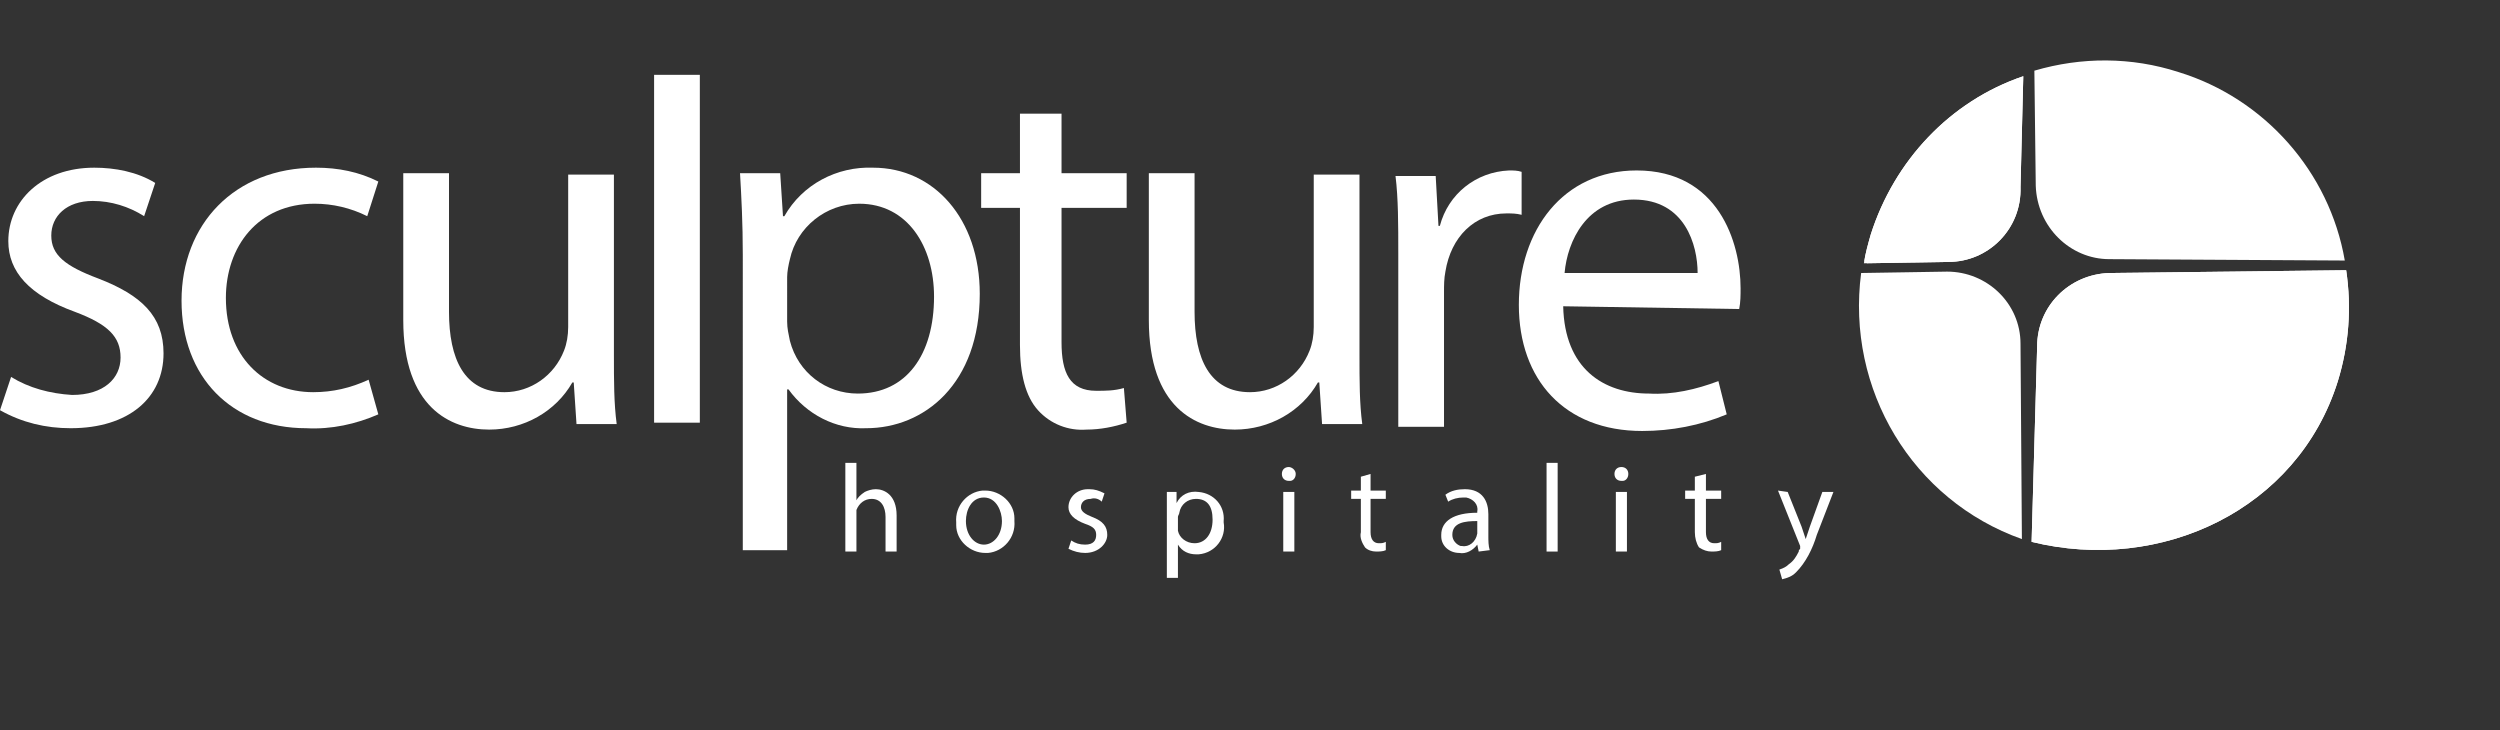
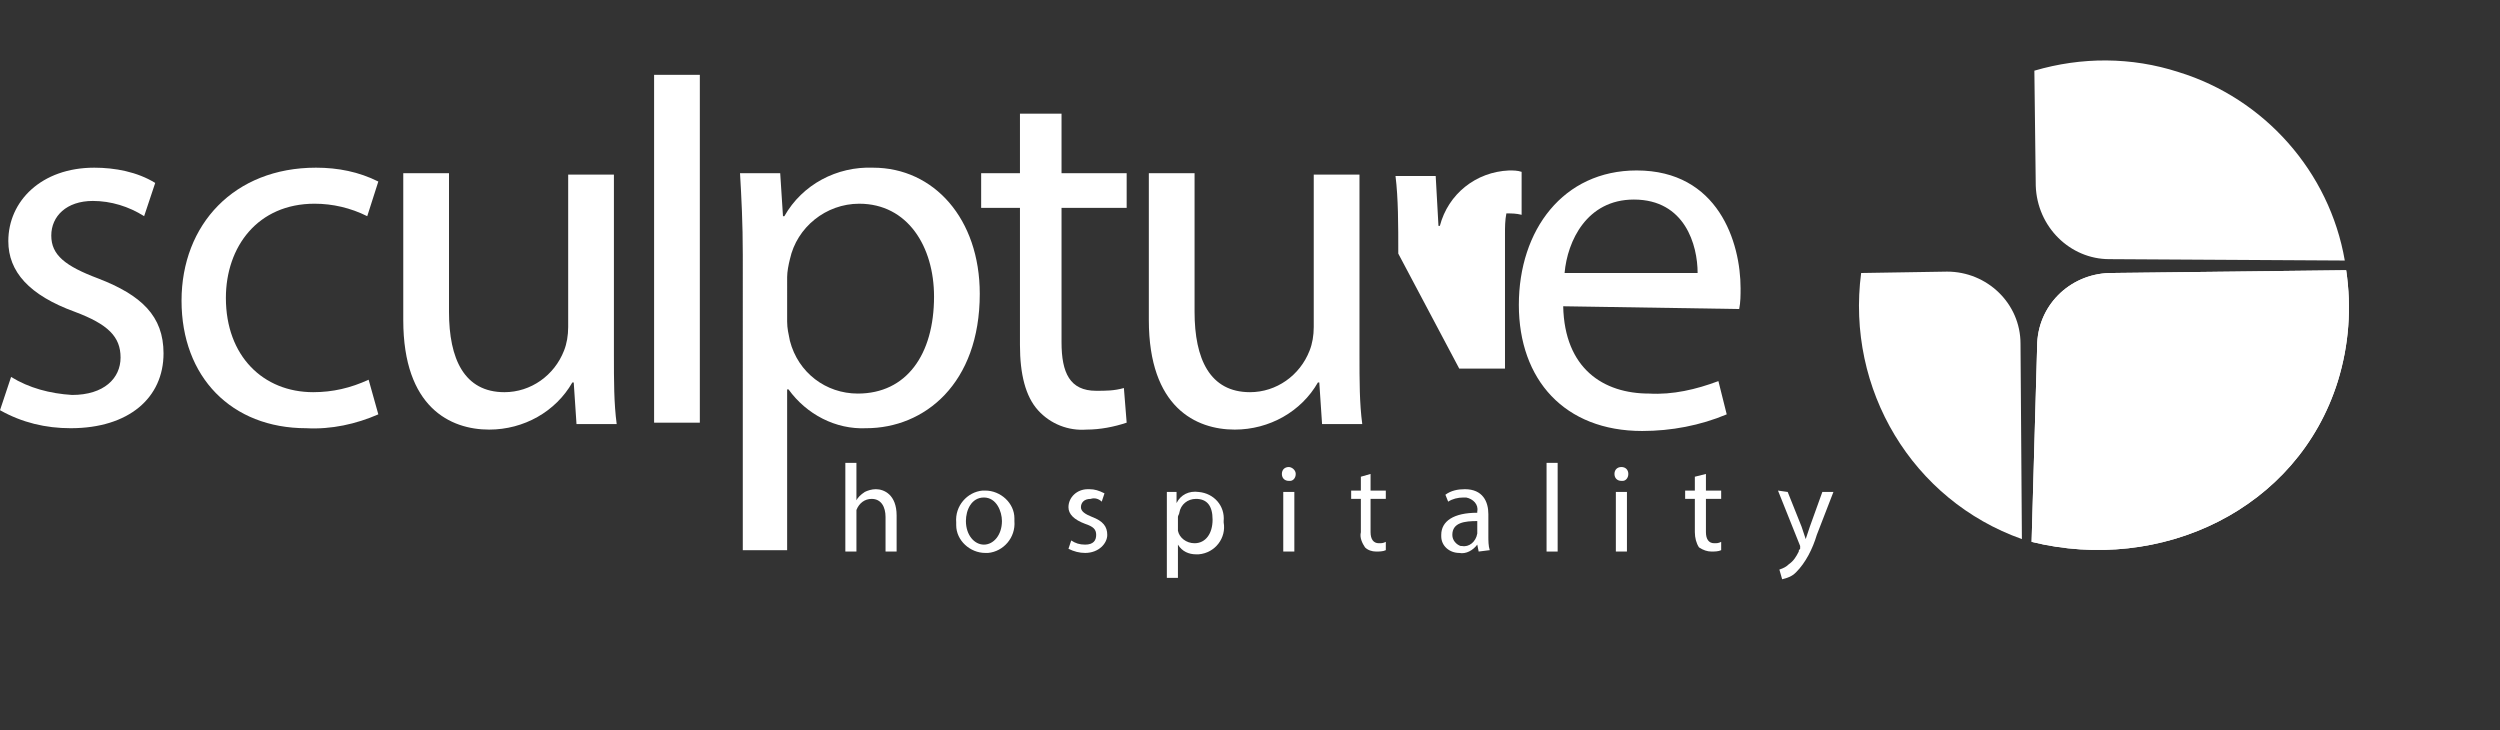
<svg xmlns="http://www.w3.org/2000/svg" xmlns:xlink="http://www.w3.org/1999/xlink" version="1.1" id="Layer_1" x="0px" y="0px" viewBox="0 0 180.4 52.7" style="enable-background:new 0 0 180.4 52.7;" xml:space="preserve">
  <rect x="0" y="0" width="180.4" height="52.7" fill="#333333" stroke="none" />
  <style type="text/css">
	.st0{fill:#FFFFFF;}
	.st1{clip-path:url(#SVGID_00000066514105729357455980000010324479993702046619_);}
	.st2{clip-path:url(#SVGID_00000001652462999038412050000017720404931346061219_);}
</style>
  <g id="Layer_2_00000127042440374490584680000016166929192797530008_">
    <g id="Layer_1-2">
      <path class="st0" d="M140.5,19.6l-6.2,0.1c-1.1,8.4,3.7,16.4,11.6,19.2l-0.1-14.1C145.8,21.9,143.4,19.6,140.5,19.6    C140.5,19.6,140.5,19.6,140.5,19.6" />
      <g>
        <defs>
-           <path id="SVGID_1_" d="M135,16.9c-0.2,0.7-0.4,1.4-0.5,2.1l6.1-0.1c2.9,0,5.3-2.4,5.2-5.4c0,0,0,0,0,0l0.2-8      C140.7,7.3,136.7,11.6,135,16.9" />
-         </defs>
+           </defs>
        <use xlink:href="#SVGID_1_" style="overflow:visible;fill:#FFFFFF;" />
        <clipPath id="SVGID_00000069369461298947463780000011230293833389380491_">
          <use xlink:href="#SVGID_1_" style="overflow:visible;" />
        </clipPath>
        <g style="clip-path:url(#SVGID_00000069369461298947463780000011230293833389380491_);">
          <rect x="131.4" y="3.6" transform="matrix(0.582 -0.814 0.814 0.582 48.743 119.16)" class="st0" width="17.7" height="17.2" />
        </g>
      </g>
      <g>
        <defs>
          <path id="SVGID_00000065076964389699783320000017008230466645762202_" d="M152.2,19.7c-2.9,0.1-5.2,2.4-5.2,5.3l-0.4,14.1      c9.3,2.3,19.2-2.3,22.1-11.6c0.8-2.6,1-5.3,0.6-8L152.2,19.7z" />
        </defs>
        <use xlink:href="#SVGID_00000065076964389699783320000017008230466645762202_" style="overflow:visible;fill:#FFFFFF;" />
        <clipPath id="SVGID_00000047043381045532224960000015341321605941219233_">
          <use xlink:href="#SVGID_00000065076964389699783320000017008230466645762202_" style="overflow:visible;" />
        </clipPath>
        <g style="clip-path:url(#SVGID_00000047043381045532224960000015341321605941219233_);">
          <rect x="142.4" y="14.6" transform="matrix(0.625 -0.78 0.78 0.625 35.536 134.859)" class="st0" width="31.6" height="31.7" />
        </g>
      </g>
      <path class="st0" d="M152.2,18.7l17,0.1c-1.1-6.4-5.8-11.7-12-13.6c-3.4-1.1-7-1.1-10.4-0.1l0.1,8.3    C147,16.4,149.4,18.7,152.2,18.7" />
      <path class="st0" d="M112.8,22.1c0.1,4.5,2.9,6.3,6.2,6.3c1.7,0.1,3.4-0.3,5-0.9l0.6,2.4c-1.9,0.8-4,1.2-6.1,1.2    c-5.6,0-8.9-3.7-8.9-9.1s3.2-9.7,8.5-9.7c5.9,0,7.5,5.2,7.5,8.5c0,0.5,0,1-0.1,1.5L112.8,22.1z M122.5,19.7c0-2-0.9-5.3-4.6-5.3    c-3.4,0-4.8,3-5,5.3H122.5z" />
      <path class="st0" d="M0.8,27.2c1.3,0.8,2.8,1.2,4.4,1.3c2.3,0,3.5-1.2,3.5-2.7s-0.9-2.4-3.3-3.3c-3.3-1.2-4.8-2.9-4.8-5.1    c0-2.9,2.4-5.3,6.2-5.3c1.5,0,3.1,0.3,4.4,1.1l-0.8,2.4c-1.1-0.7-2.4-1.1-3.7-1.1c-1.9,0-3,1.1-3,2.5s1,2.2,3.4,3.1    c3.1,1.2,4.7,2.7,4.7,5.4c0,3.2-2.5,5.4-6.7,5.4c-1.8,0-3.5-0.4-5.1-1.3L0.8,27.2z" />
      <path class="st0" d="M27.3,29.9c-1.6,0.7-3.4,1.1-5.2,1c-5.4,0-9-3.7-9-9.2s3.8-9.6,9.7-9.6c1.6,0,3.1,0.3,4.5,1l-0.8,2.5    c-1.2-0.6-2.5-0.9-3.8-0.9c-4.1,0-6.4,3.1-6.4,6.8c0,4.2,2.7,6.8,6.3,6.8c1.4,0,2.7-0.3,4-0.9L27.3,29.9z" />
      <path class="st0" d="M44.3,25.6c0,1.9,0,3.5,0.2,5h-2.9l-0.2-3h-0.1c-1.2,2.1-3.5,3.4-6,3.4c-2.8,0-6.2-1.6-6.2-7.9V12.5h3.3v10    c0,3.4,1.1,5.8,4,5.8c1.9,0,3.6-1.2,4.3-3c0.2-0.5,0.3-1.1,0.3-1.7v-11h3.3L44.3,25.6z" />
      <rect x="47.2" y="5.4" class="st0" width="3.3" height="25.1" />
      <path class="st0" d="M53.6,18.4c0-2.3-0.1-4.2-0.2-5.9h2.9l0.2,3.1h0.1c1.3-2.3,3.8-3.6,6.4-3.5c4.4,0,7.7,3.7,7.7,9.1    c0,6.5-4,9.7-8.2,9.7c-2.2,0.1-4.3-1-5.6-2.8h-0.1v11.6h-3.2V18.4z M56.8,23.2c0,0.5,0.1,0.9,0.2,1.4c0.6,2.3,2.6,3.8,4.9,3.8    c3.5,0,5.5-2.8,5.5-7c0-3.6-1.9-6.7-5.4-6.7c-2.4,0-4.5,1.7-5,4c-0.1,0.4-0.2,0.9-0.2,1.3V23.2z" />
      <path class="st0" d="M76.6,8.2v4.3h4.7V15h-4.7v9.7c0,2.2,0.6,3.5,2.5,3.5c0.7,0,1.3,0,2-0.2l0.2,2.5c-0.9,0.3-1.9,0.5-2.9,0.5    c-1.3,0.1-2.6-0.4-3.5-1.4c-0.9-1-1.3-2.6-1.3-4.7V15h-2.8v-2.5h2.8V8.2H76.6z" />
      <path class="st0" d="M98.1,25.6c0,1.9,0,3.5,0.2,5h-2.9l-0.2-3h-0.1c-1.2,2.1-3.5,3.4-6,3.4c-2.8,0-6.2-1.6-6.2-7.9V12.5h3.3v10    c0,3.4,1.1,5.8,4,5.8c1.9,0,3.6-1.2,4.3-3c0.2-0.5,0.3-1.1,0.3-1.7v-11h3.3L98.1,25.6z" />
-       <path class="st0" d="M100.9,18.3c0-2.1,0-4-0.2-5.6h2.9l0.2,3.6h0.1c0.6-2.3,2.6-3.9,5-4c0.3,0,0.6,0,0.9,0.1v3.1    c-0.4-0.1-0.7-0.1-1.1-0.1c-2.3,0-4,1.7-4.4,4.2c-0.1,0.5-0.1,1-0.1,1.5v9.7h-3.3L100.9,18.3z" />
+       <path class="st0" d="M100.9,18.3c0-2.1,0-4-0.2-5.6h2.9l0.2,3.6h0.1c0.6-2.3,2.6-3.9,5-4c0.3,0,0.6,0,0.9,0.1v3.1    c-0.4-0.1-0.7-0.1-1.1-0.1c-0.1,0.5-0.1,1-0.1,1.5v9.7h-3.3L100.9,18.3z" />
      <path class="st0" d="M61,33.4h0.8v2.7l0,0c0.1-0.2,0.3-0.4,0.6-0.6c0.2-0.1,0.5-0.2,0.8-0.2c0.6,0,1.5,0.4,1.5,1.9v2.6h-0.8v-2.5    c0-0.7-0.3-1.3-1-1.3c-0.5,0-0.9,0.3-1.1,0.8c0,0.1,0,0.3,0,0.4v2.6H61V33.4z" />
      <path class="st0" d="M73.2,37.6c0.1,1.2-0.8,2.2-1.9,2.3c-0.1,0-0.2,0-0.2,0c-1.1,0-2.1-0.9-2.1-2c0-0.1,0-0.1,0-0.2    c-0.1-1.2,0.8-2.2,1.9-2.3c0.1,0,0.1,0,0.2,0c1.1,0,2.1,0.9,2.1,2C73.2,37.4,73.2,37.5,73.2,37.6z M69.7,37.6c0,1,0.6,1.7,1.3,1.7    s1.3-0.7,1.3-1.7c0-0.7-0.4-1.7-1.3-1.7S69.7,36.8,69.7,37.6L69.7,37.6z" />
      <path class="st0" d="M77.3,39c0.3,0.2,0.6,0.3,1,0.3c0.6,0,0.8-0.3,0.8-0.7s-0.2-0.6-0.8-0.8c-0.8-0.3-1.2-0.7-1.2-1.2    c0-0.7,0.6-1.3,1.4-1.3c0,0,0.1,0,0.1,0c0.4,0,0.7,0.1,1.1,0.3l-0.2,0.6C79.3,36,79,35.9,78.7,36c-0.5,0-0.7,0.3-0.7,0.6    s0.3,0.5,0.8,0.7c0.8,0.3,1.1,0.7,1.1,1.3s-0.6,1.3-1.6,1.3c-0.4,0-0.8-0.1-1.2-0.3L77.3,39z" />
      <path class="st0" d="M84.2,36.9c0-0.6,0-1,0-1.4h0.7v0.8l0,0c0.3-0.6,0.9-0.9,1.6-0.8c1.1,0.1,1.9,1,1.8,2.1c0,0,0,0,0,0.1    c0.2,1.1-0.6,2.2-1.8,2.3c-0.1,0-0.2,0-0.2,0c-0.5,0-1-0.2-1.3-0.7l0,0v2.4h-0.8L84.2,36.9z M85,38c0,0.1,0,0.2,0,0.3    c0.1,0.5,0.6,0.9,1.2,0.9c0.8,0,1.3-0.7,1.3-1.7S87.1,36,86.3,36c-0.6,0-1.1,0.4-1.2,1c0,0.1-0.1,0.2-0.1,0.3L85,38z" />
      <path class="st0" d="M93.5,34.2c0,0.3-0.2,0.5-0.4,0.5c0,0,0,0-0.1,0c-0.3,0-0.5-0.2-0.5-0.5c0,0,0,0,0,0c0-0.3,0.2-0.5,0.5-0.5    c0,0,0,0,0,0C93.2,33.7,93.5,33.9,93.5,34.2C93.5,34.2,93.5,34.2,93.5,34.2z M92.6,39.8v-4.3h0.8v4.3H92.6z" />
      <path class="st0" d="M98.9,34.2v1.2h1.1V36h-1.1v2.4c0,0.5,0.2,0.8,0.6,0.8c0.2,0,0.3,0,0.5-0.1v0.6c-0.2,0.1-0.5,0.1-0.7,0.1    c-0.3,0-0.6-0.1-0.8-0.3c-0.2-0.3-0.4-0.7-0.3-1.1V36h-0.7v-0.6h0.7v-1L98.9,34.2z" />
      <path class="st0" d="M106.7,39.8l-0.1-0.5l0,0c-0.3,0.4-0.8,0.7-1.3,0.6c-0.7,0-1.3-0.5-1.3-1.2c0,0,0-0.1,0-0.1    c0-1,0.9-1.6,2.6-1.6v-0.1c0.1-0.5-0.3-0.9-0.8-1c-0.1,0-0.1,0-0.2,0c-0.4,0-0.8,0.1-1.1,0.3l-0.2-0.5c0.4-0.3,0.9-0.4,1.4-0.4    c1.3,0,1.7,0.9,1.7,1.8v1.6c0,0.3,0,0.7,0.1,1L106.7,39.8z M106.6,37.6c-0.9,0-1.8,0.1-1.8,1c0,0.4,0.3,0.7,0.6,0.8    c0,0,0.1,0,0.1,0c0.5,0.1,1-0.3,1.1-0.9c0,0,0-0.1,0-0.1V37.6z" />
      <path class="st0" d="M111.6,33.4h0.8v6.4h-0.8V33.4z" />
      <path class="st0" d="M117.5,34.2c0,0.3-0.2,0.5-0.4,0.5c0,0,0,0-0.1,0c-0.3,0-0.5-0.2-0.5-0.5c0,0,0,0,0,0c0-0.3,0.2-0.5,0.5-0.5    c0,0,0,0,0,0C117.3,33.7,117.5,33.9,117.5,34.2C117.5,34.2,117.5,34.2,117.5,34.2z M116.6,39.8v-4.3h0.8v4.3H116.6z" />
      <path class="st0" d="M123.1,34.2v1.2h1.1V36h-1.1v2.4c0,0.5,0.2,0.8,0.6,0.8c0.2,0,0.3,0,0.5-0.1v0.6c-0.2,0.1-0.5,0.1-0.7,0.1    c-0.3,0-0.6-0.1-0.9-0.3c-0.2-0.3-0.3-0.7-0.3-1.1V36h-0.7v-0.6h0.7v-1L123.1,34.2z" />
      <path class="st0" d="M129,35.5l1,2.5c0.1,0.3,0.2,0.6,0.3,0.9l0,0c0.1-0.3,0.2-0.6,0.3-0.9l0.9-2.5h0.8l-1.2,3.1    c-0.3,1-0.8,2-1.5,2.7c-0.3,0.3-0.6,0.4-1,0.5l-0.2-0.7c0.3-0.1,0.5-0.2,0.7-0.4c0.3-0.2,0.5-0.5,0.7-0.9c0-0.1,0-0.1,0.1-0.2    c0-0.1,0-0.1,0-0.2l-1.6-4L129,35.5z" />
    </g>
  </g>
</svg>